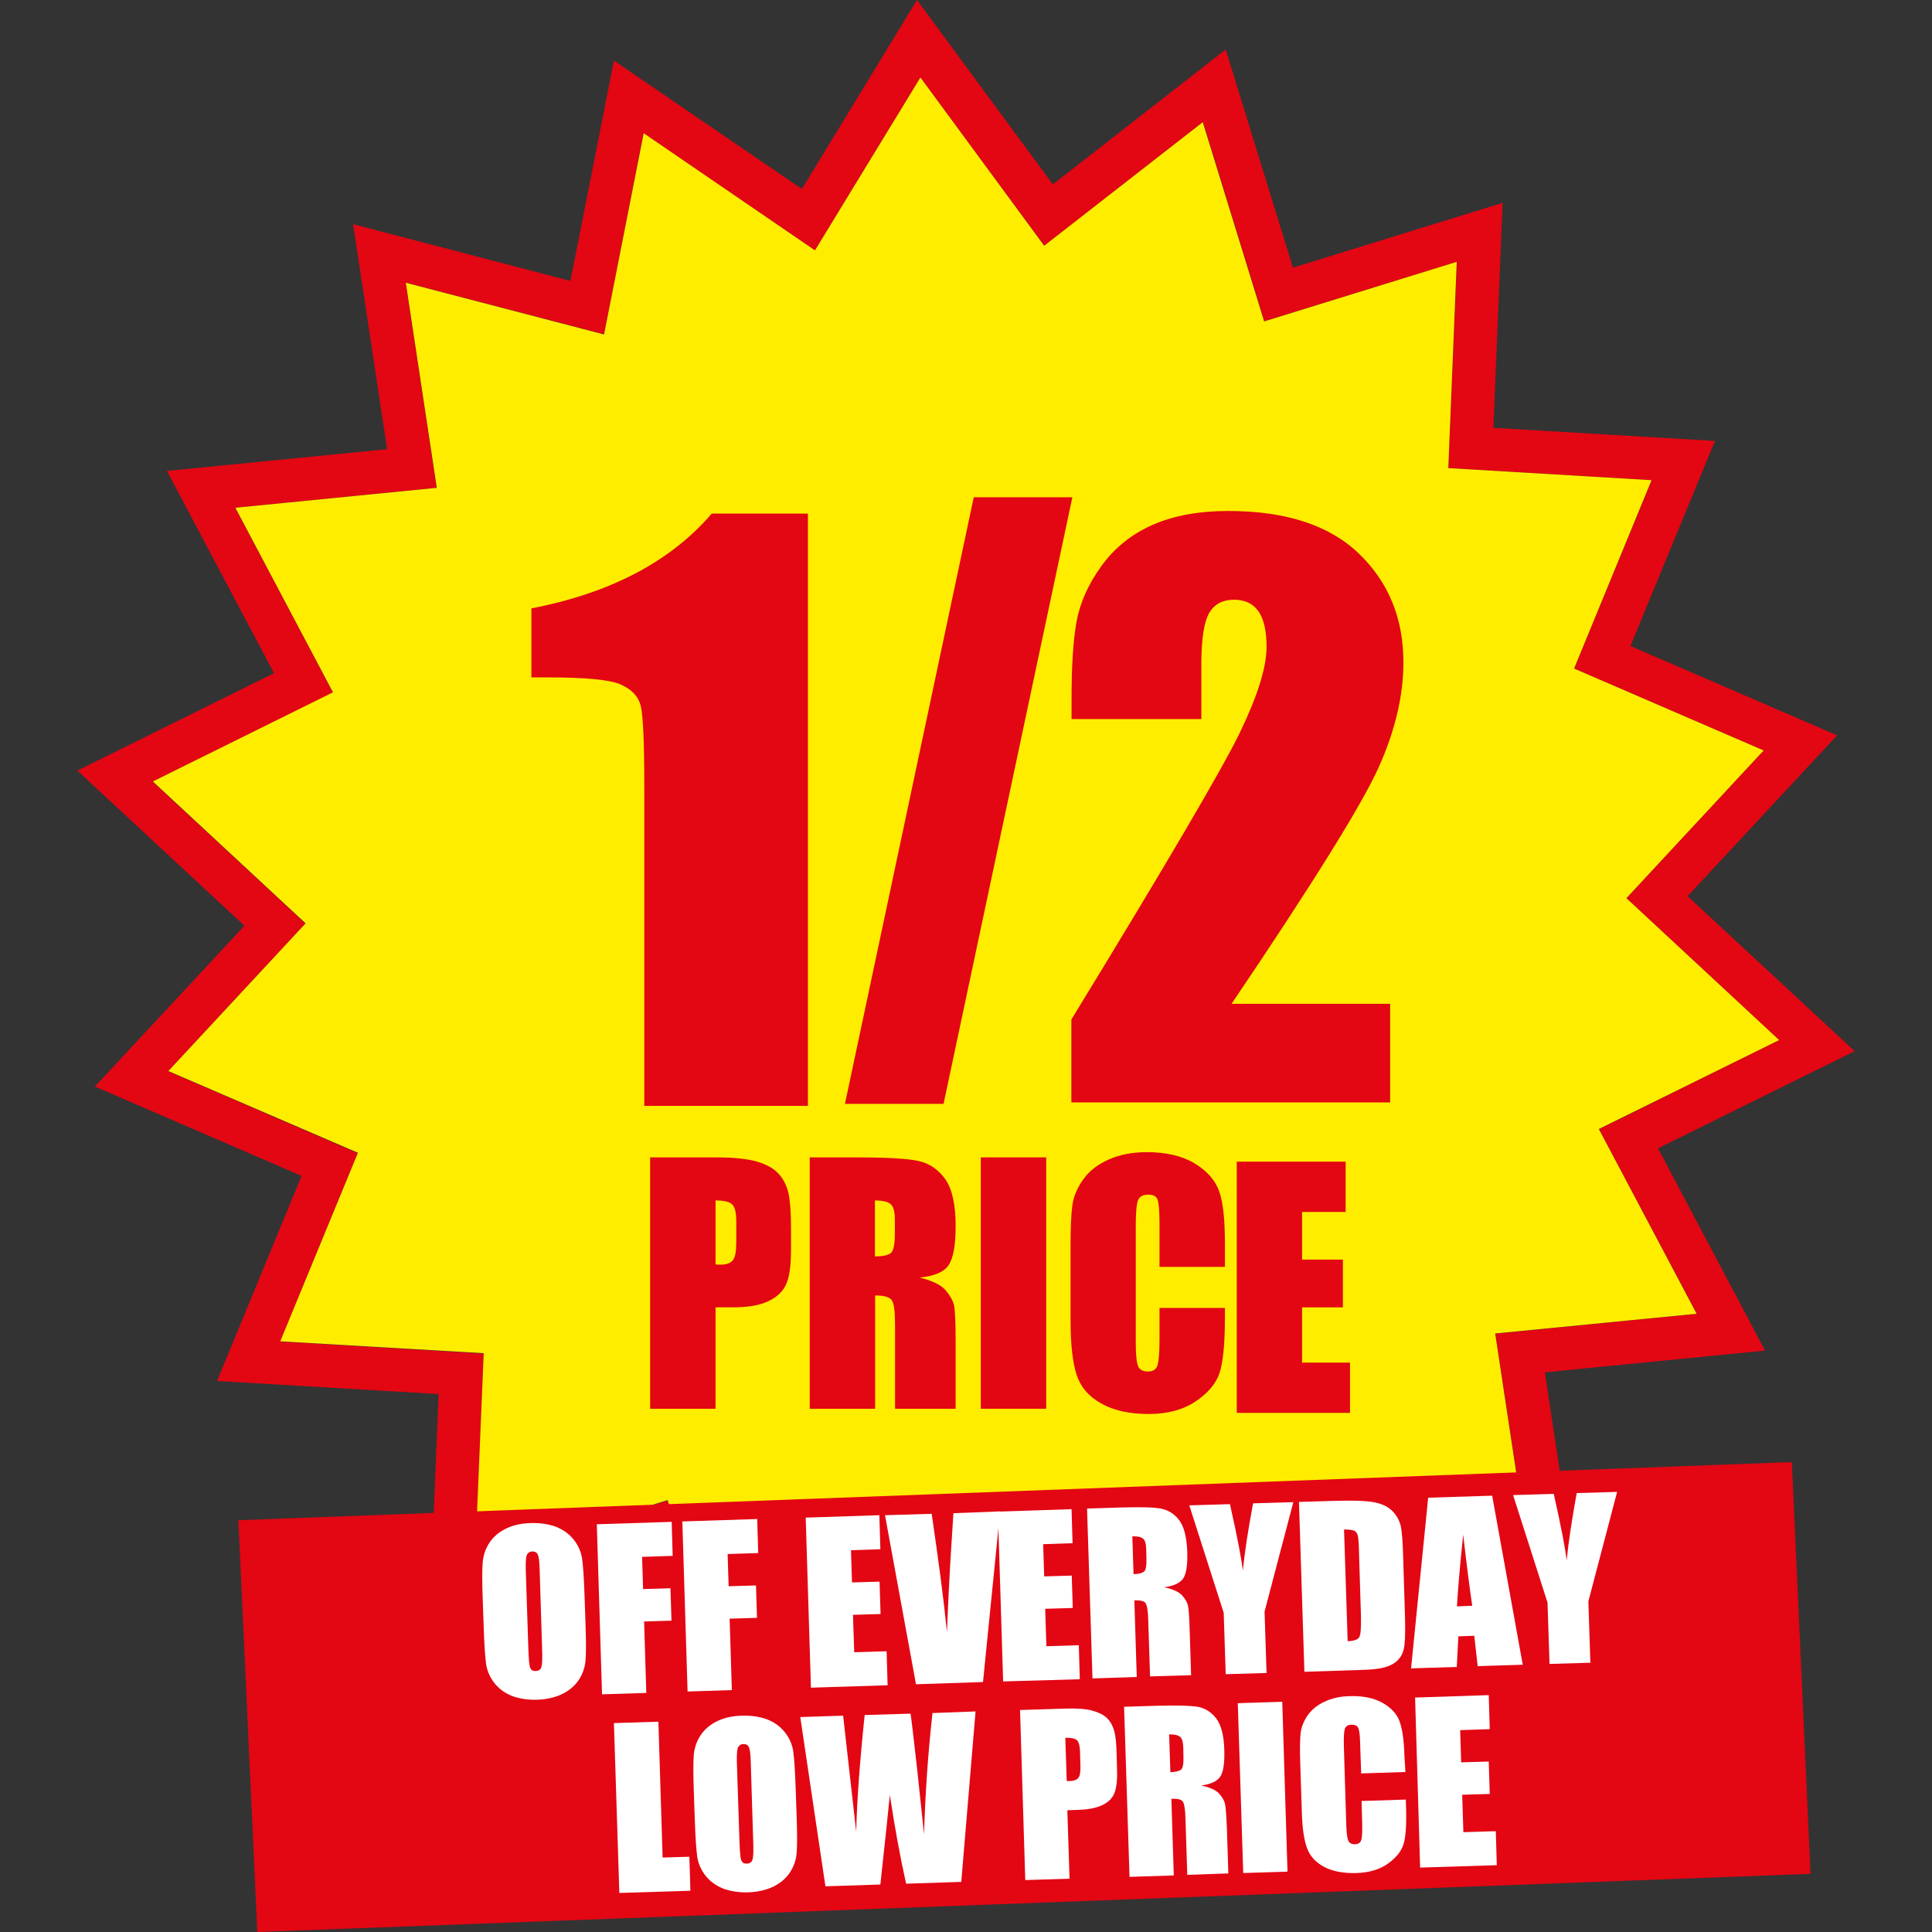
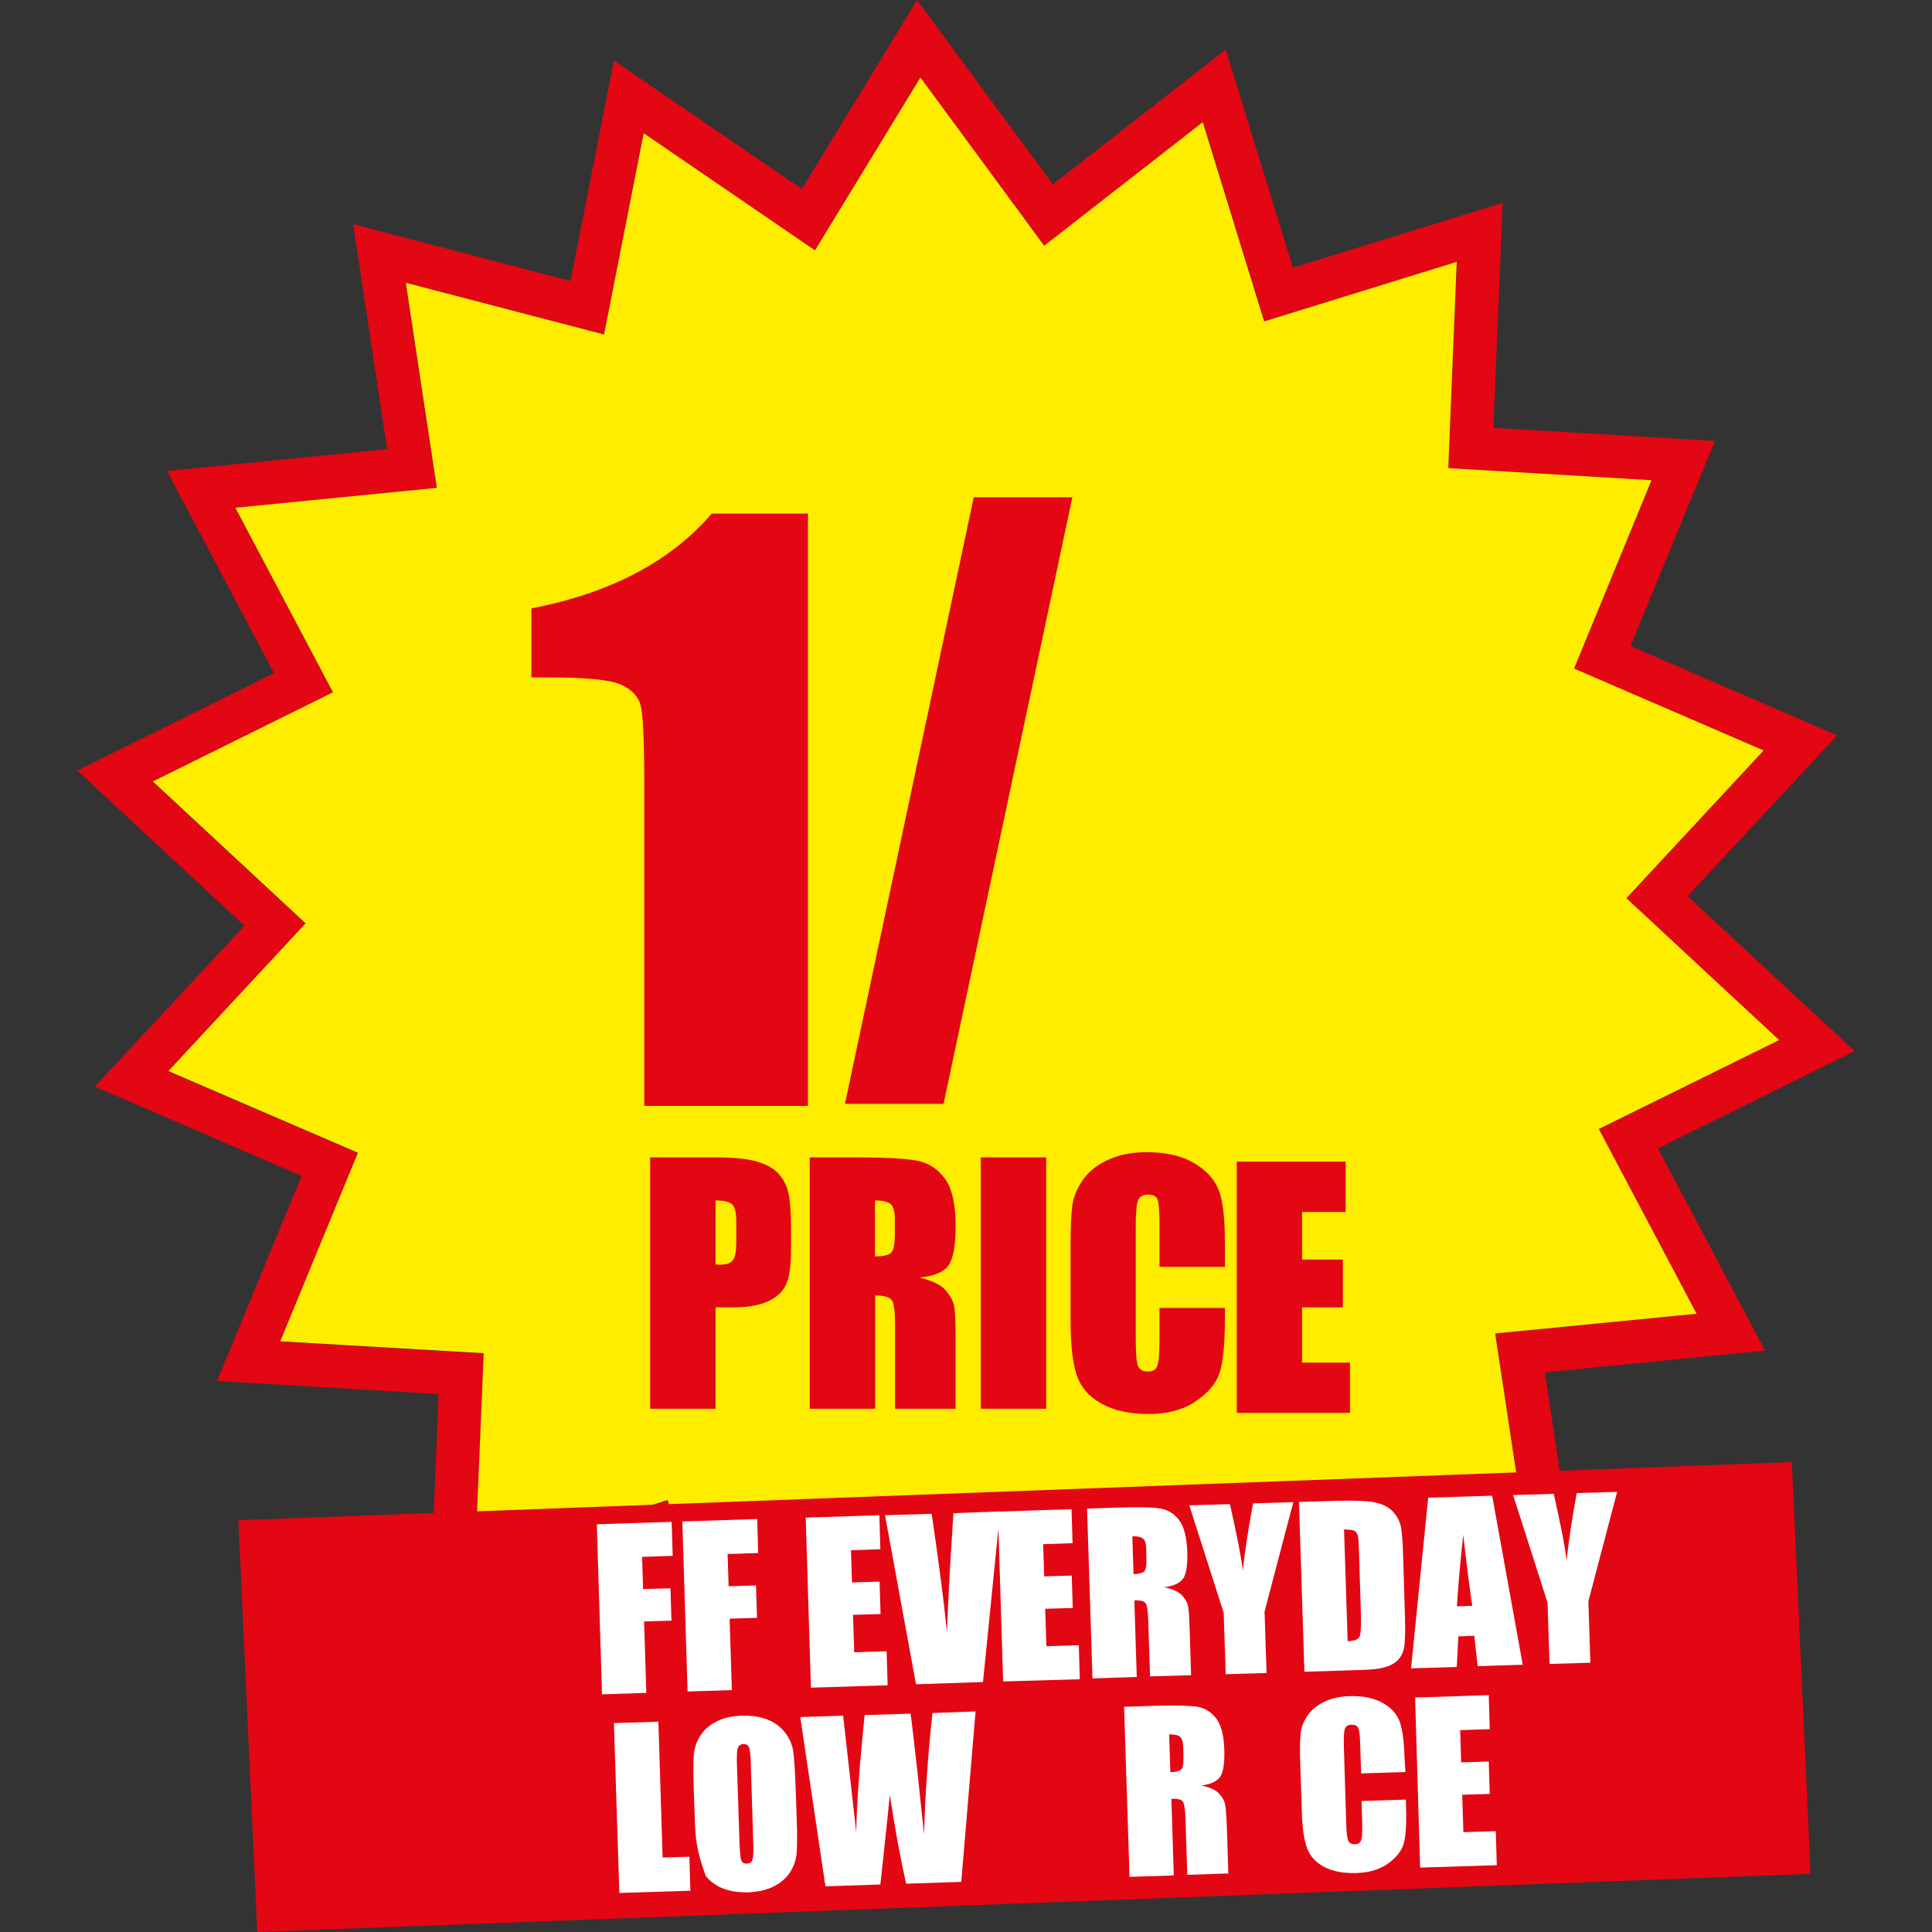
<svg xmlns="http://www.w3.org/2000/svg" width="96" height="96" viewBox="0 0 96 96" fill="none">
  <rect x="0" y="0" width="96" height="96" fill="#333333" stroke="none" />
  <path d="M45.735 3.85L51.895 12.21L59.775 6.06L62.825 15.96L72.395 13.01L71.965 23.26L82.075 23.86L78.215 33.22L87.635 37.29L80.815 44.63L88.405 51.68L79.455 56.11L84.315 65.28L74.305 66.27L75.845 76.47L65.995 73.9L64.025 83.89L55.505 78.08L50.265 86.67L44.115 78.31L36.235 84.46L33.185 74.56L23.615 77.51L24.035 67.26L13.925 66.66L17.775 57.3L8.355 53.23L15.175 45.89L7.585 38.84L16.545 34.41L11.685 25.23L21.695 24.24L20.155 14.04L30.015 16.61L31.975 6.62L40.495 12.44L45.735 3.85ZM45.565 0L39.845 9.39L30.505 3.01L28.345 13.96L17.545 11.14L19.235 22.32L8.295 23.4L13.615 33.45L3.845 38.29L12.145 46L4.715 53.99L14.985 58.43L10.785 68.62L21.795 69.27L21.335 80.45L31.755 77.23L35.085 88.05L43.675 81.35L50.415 90.51L56.145 81.12L65.485 87.49L67.645 76.55L78.445 79.37L76.765 68.19L87.705 67.11L82.385 57.06L92.155 52.23L83.855 44.53L91.285 36.54L81.015 32.1L85.215 21.91L74.205 21.26L74.665 10.08L64.245 13.3L60.905 2.46L52.315 9.16L45.565 0Z" fill="#E30613" />
  <path d="M88.405 51.68L80.815 44.63L87.635 37.29L78.215 33.22L82.065 23.86L71.965 23.26L72.385 13.01L62.815 15.97L59.765 6.07L51.885 12.21L45.735 3.85L40.495 12.44L31.985 6.62L30.015 16.62L20.165 14.05L21.705 24.24L11.695 25.23L16.545 34.4L7.595 38.83L15.185 45.88L8.365 53.22L17.785 57.28L13.925 66.65L24.035 67.24L23.605 77.49L33.175 74.54L36.225 84.44L44.105 78.29L50.265 86.66L55.495 78.07L64.015 83.88L65.975 73.89L75.835 76.46L74.295 66.26L84.305 65.28L79.445 56.1L88.405 51.68Z" fill="#FFED00" />
  <path d="M11.845 75.54L12.785 96L89.965 93.11L89.035 72.65L11.845 75.54Z" fill="#E30613" />
  <path d="M70.315 84.35L73.975 84.23L74.025 85.92L72.555 85.97L72.605 87.57L73.975 87.53L74.025 89.14L72.655 89.18L72.715 91.04L74.325 90.99L74.375 92.68L70.565 92.8L70.315 84.35Z" fill="white" />
  <path d="M69.835 88.05L67.635 88.12L67.585 86.65C67.575 86.22 67.545 85.96 67.485 85.85C67.435 85.75 67.325 85.7 67.165 85.7C66.985 85.7 66.875 85.77 66.825 85.9C66.785 86.03 66.765 86.31 66.775 86.74L66.895 90.66C66.905 91.07 66.945 91.34 66.995 91.46C67.045 91.58 67.155 91.64 67.325 91.64C67.485 91.64 67.595 91.57 67.635 91.44C67.685 91.31 67.695 91.02 67.685 90.55L67.655 89.49L69.855 89.42L69.865 89.75C69.895 90.62 69.855 91.25 69.745 91.62C69.635 91.99 69.365 92.32 68.955 92.61C68.545 92.9 68.025 93.05 67.405 93.07C66.765 93.09 66.225 92.99 65.805 92.77C65.385 92.55 65.095 92.24 64.945 91.83C64.795 91.42 64.705 90.81 64.685 89.98L64.605 87.51C64.585 86.9 64.595 86.45 64.625 86.14C64.655 85.83 64.775 85.54 64.965 85.25C65.165 84.96 65.445 84.73 65.805 84.56C66.165 84.39 66.585 84.29 67.065 84.28C67.715 84.26 68.245 84.37 68.675 84.6C69.105 84.84 69.395 85.14 69.535 85.51C69.675 85.88 69.765 86.46 69.785 87.25L69.835 88.05Z" fill="white" />
-   <path d="M63.715 84.56L63.975 93L61.775 93.07L61.505 84.63L63.715 84.56Z" fill="white" />
  <path d="M55.855 84.81L57.405 84.76C58.445 84.73 59.145 84.75 59.515 84.81C59.885 84.88 60.185 85.07 60.435 85.39C60.675 85.71 60.815 86.23 60.835 86.95C60.855 87.61 60.785 88.05 60.635 88.28C60.475 88.51 60.165 88.66 59.685 88.72C60.125 88.81 60.415 88.95 60.575 89.12C60.735 89.3 60.825 89.46 60.865 89.61C60.905 89.76 60.935 90.18 60.965 90.86L61.035 93.09L58.995 93.16L58.905 90.36C58.895 89.91 58.845 89.63 58.775 89.52C58.695 89.41 58.515 89.37 58.205 89.38L58.325 93.19L56.125 93.26L55.855 84.81ZM58.095 86.18L58.155 88.06C58.405 88.05 58.575 88.01 58.675 87.94C58.775 87.87 58.815 87.65 58.805 87.28L58.795 86.82C58.785 86.55 58.735 86.38 58.635 86.3C58.525 86.21 58.345 86.18 58.095 86.18Z" fill="white" />
-   <path d="M50.685 84.97L52.895 84.9C53.495 84.88 53.955 84.91 54.275 85C54.595 85.09 54.845 85.21 55.015 85.38C55.185 85.55 55.295 85.76 55.365 86.01C55.435 86.26 55.475 86.65 55.485 87.18L55.505 87.91C55.525 88.45 55.475 88.84 55.375 89.1C55.275 89.35 55.075 89.55 54.785 89.69C54.495 89.83 54.105 89.91 53.625 89.93L53.035 89.95L53.145 93.35L50.945 93.42L50.685 84.97ZM52.935 86.35L53.005 88.5C53.065 88.5 53.125 88.5 53.165 88.5C53.365 88.49 53.505 88.44 53.585 88.34C53.665 88.24 53.695 88.03 53.685 87.72L53.665 87.03C53.655 86.74 53.605 86.56 53.515 86.47C53.405 86.38 53.215 86.34 52.935 86.35Z" fill="white" />
  <path d="M48.475 85.04L47.765 93.51L45.025 93.6C44.735 92.31 44.465 90.84 44.215 89.19C44.145 89.9 43.995 91.38 43.745 93.64L41.015 93.73L39.765 85.32L41.895 85.25L42.225 88.19L42.545 91.03C42.575 89.55 42.715 87.62 42.965 85.22L45.245 85.15C45.285 85.4 45.395 86.32 45.575 87.93L45.915 91.14C45.975 89.09 46.115 87.09 46.335 85.12L48.475 85.04Z" fill="white" />
-   <path d="M39.585 90.27C39.615 91.12 39.615 91.72 39.585 92.07C39.555 92.43 39.445 92.75 39.245 93.05C39.045 93.35 38.765 93.58 38.415 93.75C38.065 93.92 37.645 94.01 37.175 94.03C36.725 94.04 36.315 93.98 35.955 93.85C35.595 93.71 35.295 93.5 35.065 93.21C34.835 92.92 34.695 92.6 34.645 92.26C34.595 91.91 34.555 91.31 34.525 90.44L34.475 89C34.445 88.15 34.445 87.55 34.475 87.2C34.505 86.85 34.615 86.52 34.815 86.22C35.015 85.92 35.295 85.69 35.645 85.52C35.995 85.35 36.415 85.26 36.885 85.25C37.335 85.24 37.745 85.3 38.105 85.43C38.465 85.57 38.765 85.78 38.995 86.07C39.225 86.36 39.365 86.68 39.415 87.02C39.465 87.37 39.505 87.97 39.535 88.84L39.585 90.27ZM37.305 87.57C37.295 87.18 37.265 86.93 37.215 86.82C37.165 86.71 37.075 86.66 36.945 86.66C36.835 86.66 36.745 86.71 36.685 86.8C36.625 86.89 36.605 87.15 36.615 87.59L36.745 91.53C36.765 92.02 36.785 92.32 36.835 92.44C36.885 92.56 36.975 92.61 37.115 92.6C37.265 92.6 37.355 92.53 37.395 92.39C37.435 92.26 37.445 91.94 37.425 91.44L37.305 87.57Z" fill="white" />
+   <path d="M39.585 90.27C39.615 91.12 39.615 91.72 39.585 92.07C39.555 92.43 39.445 92.75 39.245 93.05C39.045 93.35 38.765 93.58 38.415 93.75C38.065 93.92 37.645 94.01 37.175 94.03C36.725 94.04 36.315 93.98 35.955 93.85C35.595 93.71 35.295 93.5 35.065 93.21C34.595 91.91 34.555 91.31 34.525 90.44L34.475 89C34.445 88.15 34.445 87.55 34.475 87.2C34.505 86.85 34.615 86.52 34.815 86.22C35.015 85.92 35.295 85.69 35.645 85.52C35.995 85.35 36.415 85.26 36.885 85.25C37.335 85.24 37.745 85.3 38.105 85.43C38.465 85.57 38.765 85.78 38.995 86.07C39.225 86.36 39.365 86.68 39.415 87.02C39.465 87.37 39.505 87.97 39.535 88.84L39.585 90.27ZM37.305 87.57C37.295 87.18 37.265 86.93 37.215 86.82C37.165 86.71 37.075 86.66 36.945 86.66C36.835 86.66 36.745 86.71 36.685 86.8C36.625 86.89 36.605 87.15 36.615 87.59L36.745 91.53C36.765 92.02 36.785 92.32 36.835 92.44C36.885 92.56 36.975 92.61 37.115 92.6C37.265 92.6 37.355 92.53 37.395 92.39C37.435 92.26 37.445 91.94 37.425 91.44L37.305 87.57Z" fill="white" />
  <path d="M32.715 85.55L32.925 92.3L34.255 92.26L34.305 93.95L30.775 94.06L30.505 85.62L32.715 85.55Z" fill="white" />
  <path d="M80.355 74.13L78.925 79.57L79.025 82.62L76.995 82.68L76.895 79.63L75.185 74.29L77.205 74.23C77.575 75.87 77.785 76.97 77.845 77.54C77.935 76.64 78.105 75.52 78.345 74.19L80.355 74.13Z" fill="white" />
  <path d="M74.145 74.32L75.665 82.72L73.425 82.79L73.255 81.28L72.465 81.31L72.385 82.83L70.115 82.9L70.965 74.42L74.145 74.32ZM73.155 79.79C73.015 78.84 72.865 77.66 72.705 76.26C72.535 77.88 72.435 79.07 72.395 79.82L73.155 79.79Z" fill="white" />
  <path d="M64.545 74.63L66.185 74.58C67.245 74.55 67.965 74.57 68.345 74.66C68.725 74.74 69.015 74.9 69.215 75.11C69.415 75.33 69.545 75.57 69.605 75.84C69.665 76.11 69.705 76.65 69.725 77.45L69.815 80.41C69.835 81.17 69.815 81.68 69.755 81.93C69.695 82.19 69.575 82.39 69.405 82.54C69.235 82.69 69.015 82.8 68.755 82.86C68.495 82.93 68.105 82.97 67.585 82.98L64.815 83.07L64.545 74.63ZM66.785 76L66.965 81.55C67.285 81.54 67.475 81.47 67.545 81.34C67.615 81.21 67.635 80.87 67.625 80.3L67.525 77.02C67.515 76.64 67.495 76.39 67.465 76.29C67.435 76.18 67.375 76.11 67.295 76.06C67.185 76.02 67.025 76 66.785 76Z" fill="white" />
  <path d="M64.265 74.64L62.835 80.08L62.935 83.13L60.905 83.19L60.805 80.14L59.095 74.8L61.115 74.74C61.485 76.38 61.695 77.48 61.755 78.05C61.845 77.15 62.015 76.03 62.265 74.7L64.265 74.64Z" fill="white" />
  <path d="M49.585 75.11L53.245 74.99L53.295 76.68L51.835 76.73L51.885 78.33L53.255 78.29L53.305 79.9L51.935 79.94L51.995 81.8L53.605 81.75L53.655 83.44L49.845 83.55L49.585 75.11Z" fill="white" />
  <path d="M54.015 74.96L55.565 74.91C56.605 74.88 57.305 74.89 57.675 74.96C58.045 75.03 58.355 75.22 58.595 75.54C58.835 75.86 58.965 76.38 58.995 77.1C59.015 77.76 58.945 78.2 58.795 78.43C58.635 78.66 58.325 78.81 57.845 78.87C58.285 78.96 58.575 79.1 58.735 79.27C58.895 79.45 58.985 79.61 59.025 79.76C59.065 79.91 59.095 80.33 59.115 81.01L59.185 83.24L57.145 83.3L57.055 80.5C57.045 80.05 56.995 79.77 56.925 79.66C56.855 79.56 56.665 79.51 56.365 79.52L56.485 83.33L54.285 83.4L54.015 74.96ZM56.265 76.34L56.325 78.22C56.575 78.21 56.745 78.17 56.835 78.1C56.935 78.03 56.975 77.81 56.965 77.43L56.955 76.97C56.945 76.7 56.895 76.53 56.795 76.45C56.685 76.37 56.515 76.33 56.265 76.34Z" fill="white" />
  <path d="M49.695 75.1L48.845 83.58L45.515 83.69L43.975 75.29L46.295 75.22C46.635 77.54 46.895 79.5 47.055 81.1C47.115 79.47 47.195 78.02 47.275 76.76L47.375 75.19L49.695 75.1Z" fill="white" />
  <path d="M40.035 75.41L43.695 75.29L43.745 76.98L42.285 77.03L42.335 78.63L43.705 78.59L43.755 80.2L42.385 80.24L42.445 82.1L44.055 82.05L44.105 83.74L40.295 83.86L40.035 75.41Z" fill="white" />
-   <path d="M29.095 80.7C29.125 81.55 29.125 82.15 29.095 82.5C29.065 82.86 28.955 83.18 28.755 83.48C28.555 83.78 28.275 84.01 27.925 84.18C27.575 84.35 27.155 84.44 26.685 84.46C26.235 84.47 25.825 84.41 25.465 84.28C25.105 84.14 24.805 83.93 24.575 83.64C24.345 83.35 24.205 83.03 24.155 82.69C24.105 82.34 24.065 81.74 24.035 80.87L23.985 79.43C23.955 78.58 23.955 77.98 23.985 77.63C24.015 77.28 24.125 76.95 24.325 76.65C24.525 76.35 24.805 76.12 25.155 75.95C25.505 75.78 25.925 75.69 26.395 75.68C26.845 75.67 27.255 75.73 27.615 75.86C27.975 76 28.275 76.21 28.505 76.5C28.735 76.79 28.875 77.11 28.925 77.45C28.975 77.8 29.015 78.4 29.045 79.27L29.095 80.7ZM26.815 78C26.805 77.61 26.775 77.36 26.725 77.25C26.675 77.14 26.585 77.09 26.455 77.09C26.345 77.09 26.255 77.14 26.195 77.23C26.135 77.32 26.115 77.58 26.125 78.02L26.255 81.96C26.275 82.45 26.295 82.75 26.345 82.87C26.395 82.99 26.485 83.04 26.625 83.03C26.775 83.03 26.865 82.96 26.905 82.82C26.945 82.69 26.955 82.37 26.935 81.87L26.815 78Z" fill="white" />
  <path d="M29.655 75.74L33.375 75.62L33.425 77.31L31.905 77.36L31.955 78.96L33.315 78.92L33.365 80.53L32.005 80.57L32.115 84.12L29.915 84.19L29.655 75.74Z" fill="white" />
  <path d="M33.905 75.6L37.625 75.48L37.675 77.17L36.155 77.22L36.205 78.82L37.565 78.78L37.615 80.39L36.255 80.43L36.365 83.98L34.165 84.05L33.905 75.6Z" fill="white" />
  <path d="M32.305 57.51H35.575C36.455 57.51 37.135 57.58 37.615 57.72C38.095 57.86 38.445 58.06 38.685 58.32C38.925 58.58 39.085 58.9 39.175 59.27C39.255 59.64 39.305 60.22 39.305 61V62.09C39.305 62.89 39.225 63.47 39.055 63.83C38.895 64.19 38.585 64.47 38.145 64.67C37.705 64.87 37.135 64.96 36.425 64.96H35.555V70H32.305V57.51ZM35.555 59.65V62.83C35.645 62.84 35.725 62.84 35.795 62.84C36.095 62.84 36.295 62.77 36.415 62.62C36.535 62.47 36.585 62.17 36.585 61.71V60.68C36.585 60.25 36.515 59.98 36.385 59.85C36.245 59.71 35.975 59.65 35.555 59.65Z" fill="#E30613" />
  <path d="M40.235 57.51H42.535C44.065 57.51 45.105 57.57 45.645 57.69C46.185 57.81 46.625 58.11 46.975 58.6C47.315 59.09 47.485 59.86 47.485 60.92C47.485 61.89 47.365 62.54 47.125 62.88C46.885 63.22 46.405 63.41 45.695 63.48C46.335 63.64 46.765 63.85 46.995 64.12C47.215 64.39 47.355 64.63 47.405 64.86C47.455 65.08 47.485 65.7 47.485 66.71V70H44.475V65.85C44.475 65.18 44.425 64.77 44.315 64.61C44.205 64.45 43.935 64.37 43.485 64.37V70H40.235V57.51ZM43.475 59.65V62.43C43.845 62.43 44.095 62.38 44.245 62.28C44.395 62.18 44.465 61.85 44.465 61.3V60.61C44.465 60.21 44.395 59.95 44.255 59.83C44.115 59.71 43.855 59.65 43.475 59.65Z" fill="#E30613" />
  <path d="M51.985 57.51V70H48.735V57.51H51.985Z" fill="#E30613" />
  <path d="M60.865 62.95H57.615V60.78C57.615 60.15 57.575 59.76 57.515 59.6C57.455 59.44 57.295 59.36 57.055 59.36C56.785 59.36 56.615 59.46 56.545 59.65C56.475 59.84 56.435 60.25 56.435 60.88V66.68C56.435 67.29 56.475 67.68 56.545 67.87C56.615 68.05 56.775 68.15 57.035 68.15C57.275 68.15 57.435 68.06 57.505 67.87C57.575 67.68 57.615 67.25 57.615 66.56V64.99H60.865V65.48C60.865 66.77 60.775 67.69 60.595 68.23C60.415 68.77 60.005 69.24 59.385 69.65C58.765 70.06 57.995 70.26 57.075 70.26C56.125 70.26 55.345 70.09 54.725 69.74C54.105 69.4 53.695 68.92 53.495 68.31C53.295 67.7 53.195 66.78 53.195 65.56V61.91C53.195 61.01 53.225 60.34 53.285 59.89C53.345 59.44 53.535 59.01 53.835 58.59C54.135 58.17 54.565 57.85 55.105 57.61C55.645 57.37 56.275 57.25 56.975 57.25C57.935 57.25 58.725 57.43 59.345 57.8C59.965 58.17 60.375 58.63 60.575 59.18C60.775 59.73 60.865 60.59 60.865 61.76V62.95Z" fill="#E30613" />
  <path d="M61.453 57.722H66.865V60.221H64.699V62.588H66.727V64.962H64.699V67.707H67.081V70.205H61.453V57.722Z" fill="#E30613" />
-   <path d="M69.075 49.86V54.78H53.235V50.66C57.925 42.99 60.715 38.24 61.605 36.41C62.485 34.59 62.935 33.16 62.935 32.14C62.935 31.36 62.805 30.77 62.535 30.38C62.265 29.99 61.855 29.8 61.315 29.8C60.765 29.8 60.355 30.01 60.095 30.44C59.835 30.87 59.695 31.72 59.695 32.99V35.73H53.245V34.7C53.245 33.08 53.325 31.81 53.495 30.88C53.665 29.95 54.075 29.03 54.725 28.13C55.375 27.23 56.225 26.54 57.275 26.08C58.315 25.62 59.575 25.39 61.035 25.39C63.895 25.39 66.065 26.1 67.535 27.52C69.005 28.94 69.735 30.74 69.735 32.91C69.735 34.56 69.325 36.31 68.495 38.15C67.665 39.99 65.235 43.9 61.195 49.88H69.075V49.86Z" fill="#E30613" />
  <path d="M46.885 54.85H41.985L48.385 24.71H53.285L46.885 54.85Z" fill="#E30613" />
  <path d="M40.145 25.52V54.95H32.015V39.17C32.015 36.89 31.955 35.52 31.835 35.06C31.715 34.6 31.385 34.25 30.835 34.01C30.295 33.77 29.085 33.66 27.205 33.66H26.405V30.23C30.335 29.47 33.325 27.9 35.365 25.52H40.145Z" fill="#E30613" />
</svg>